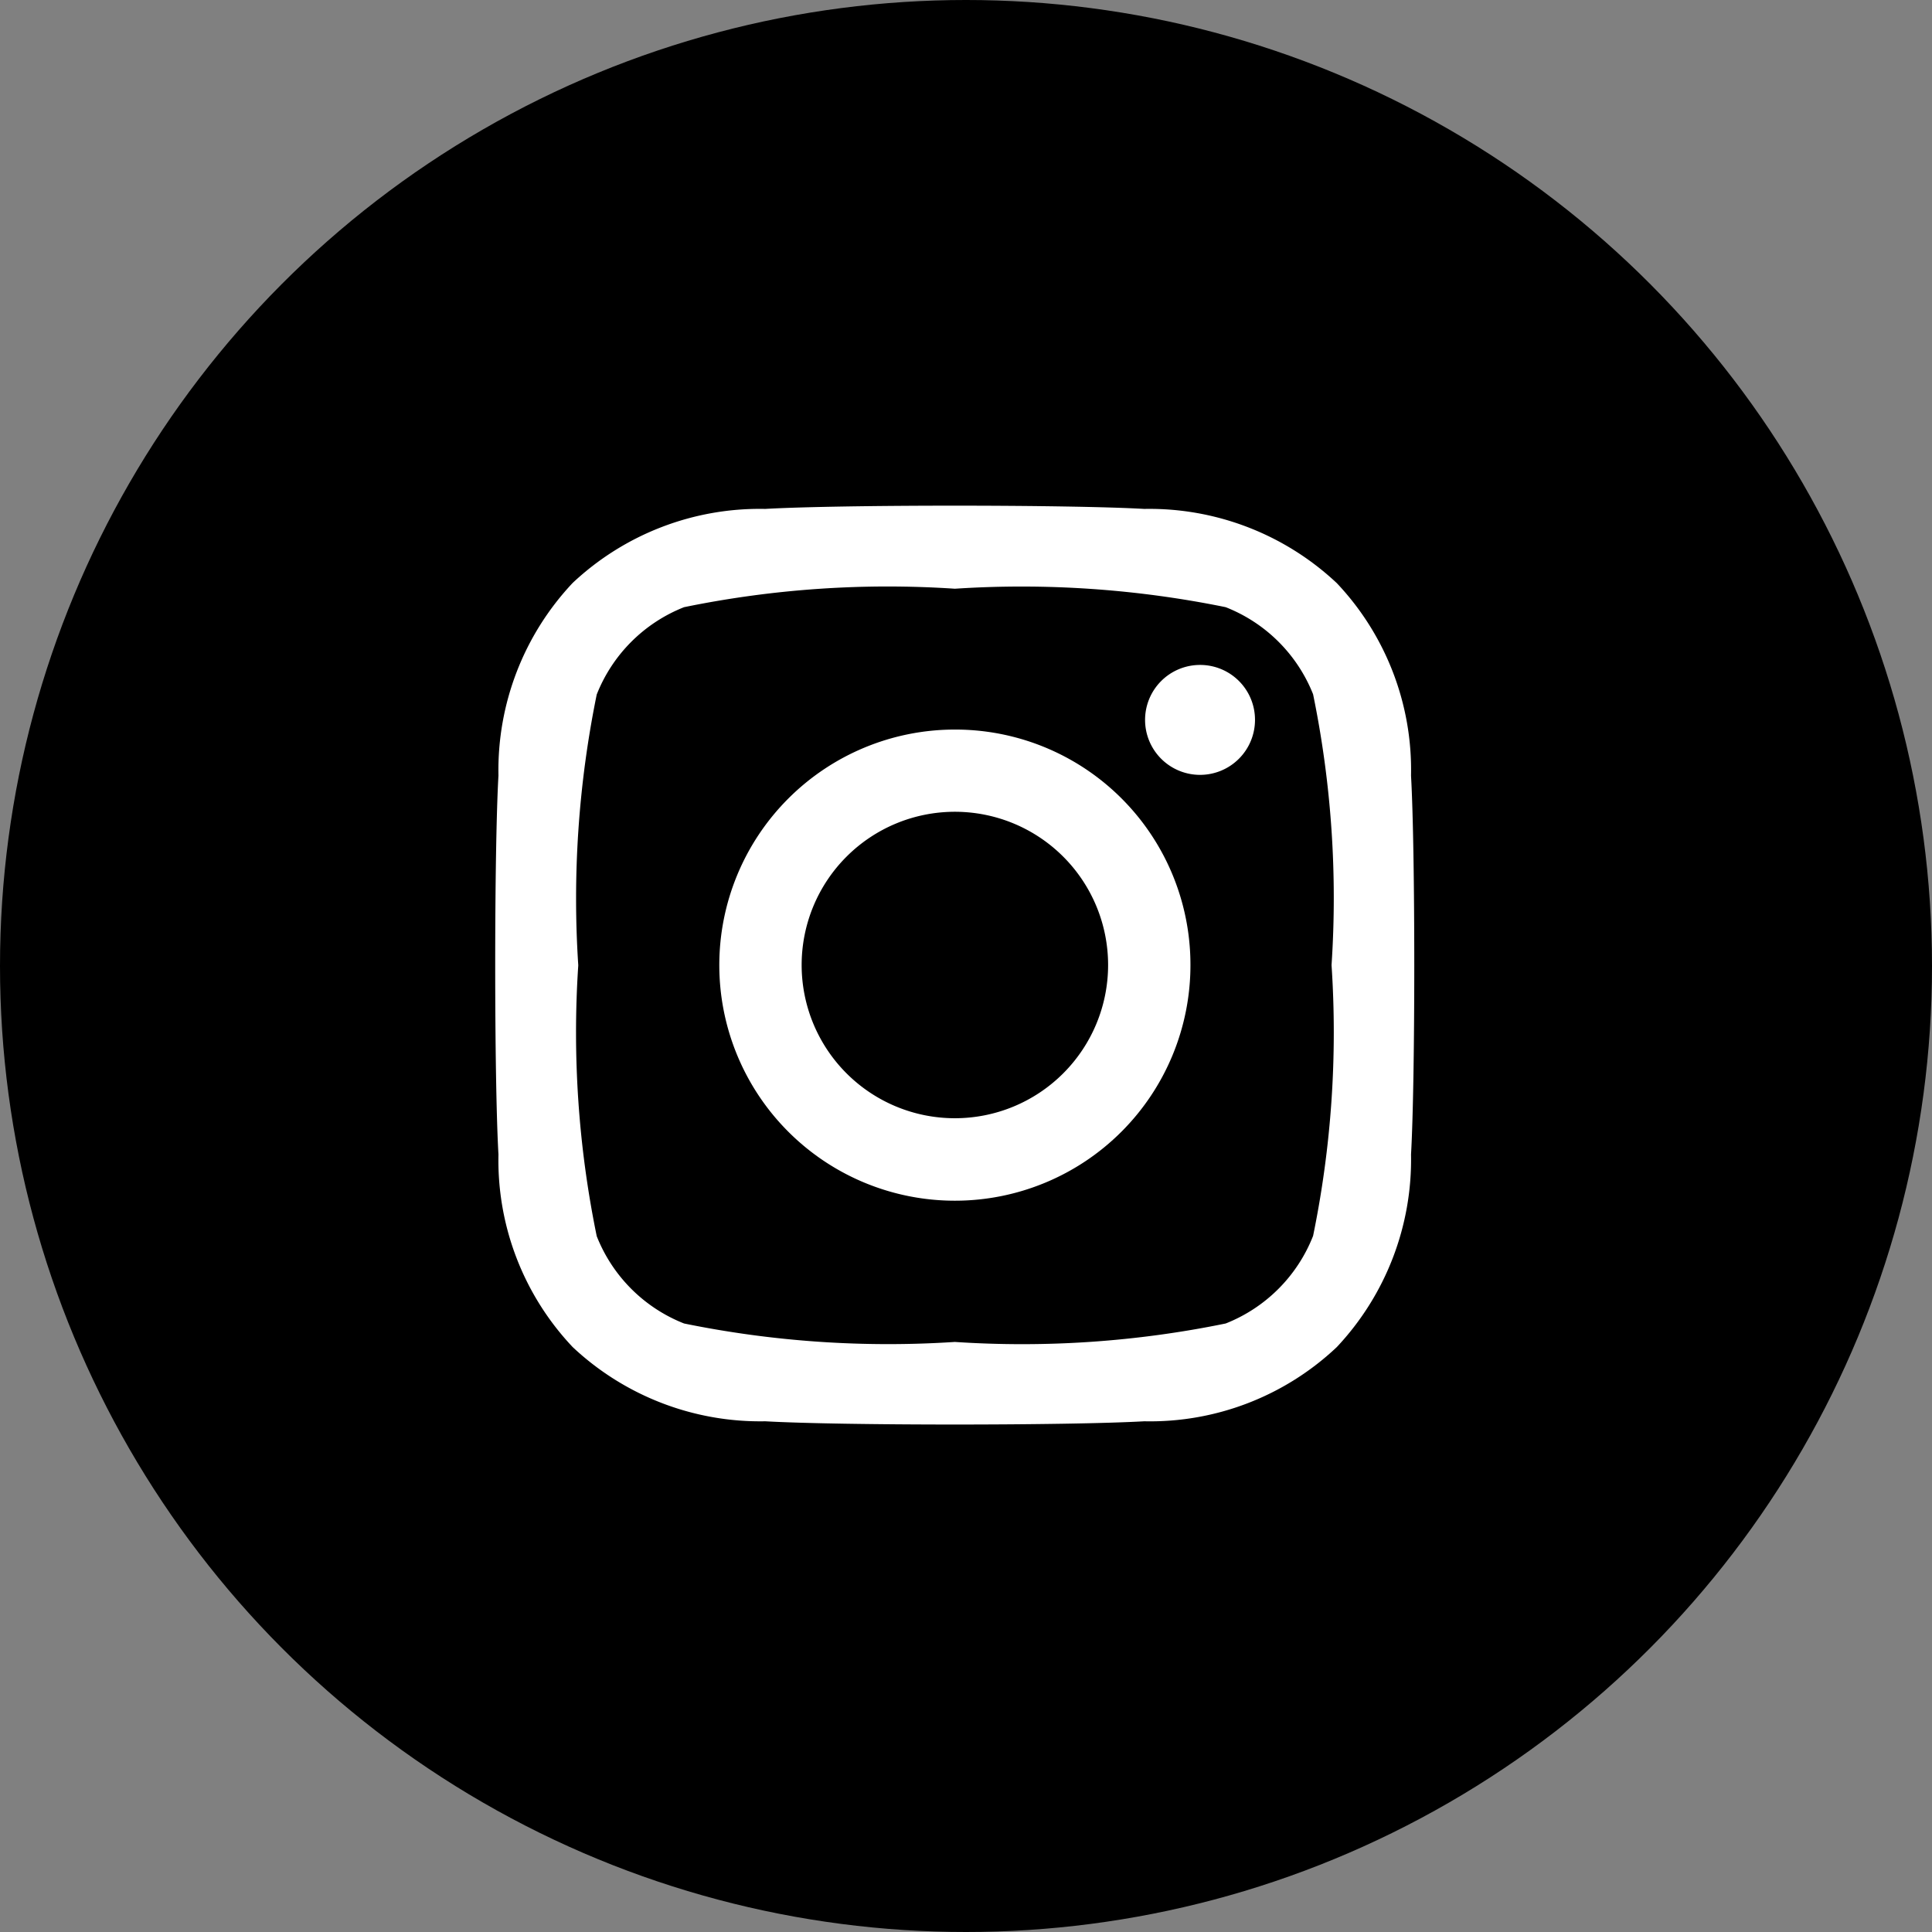
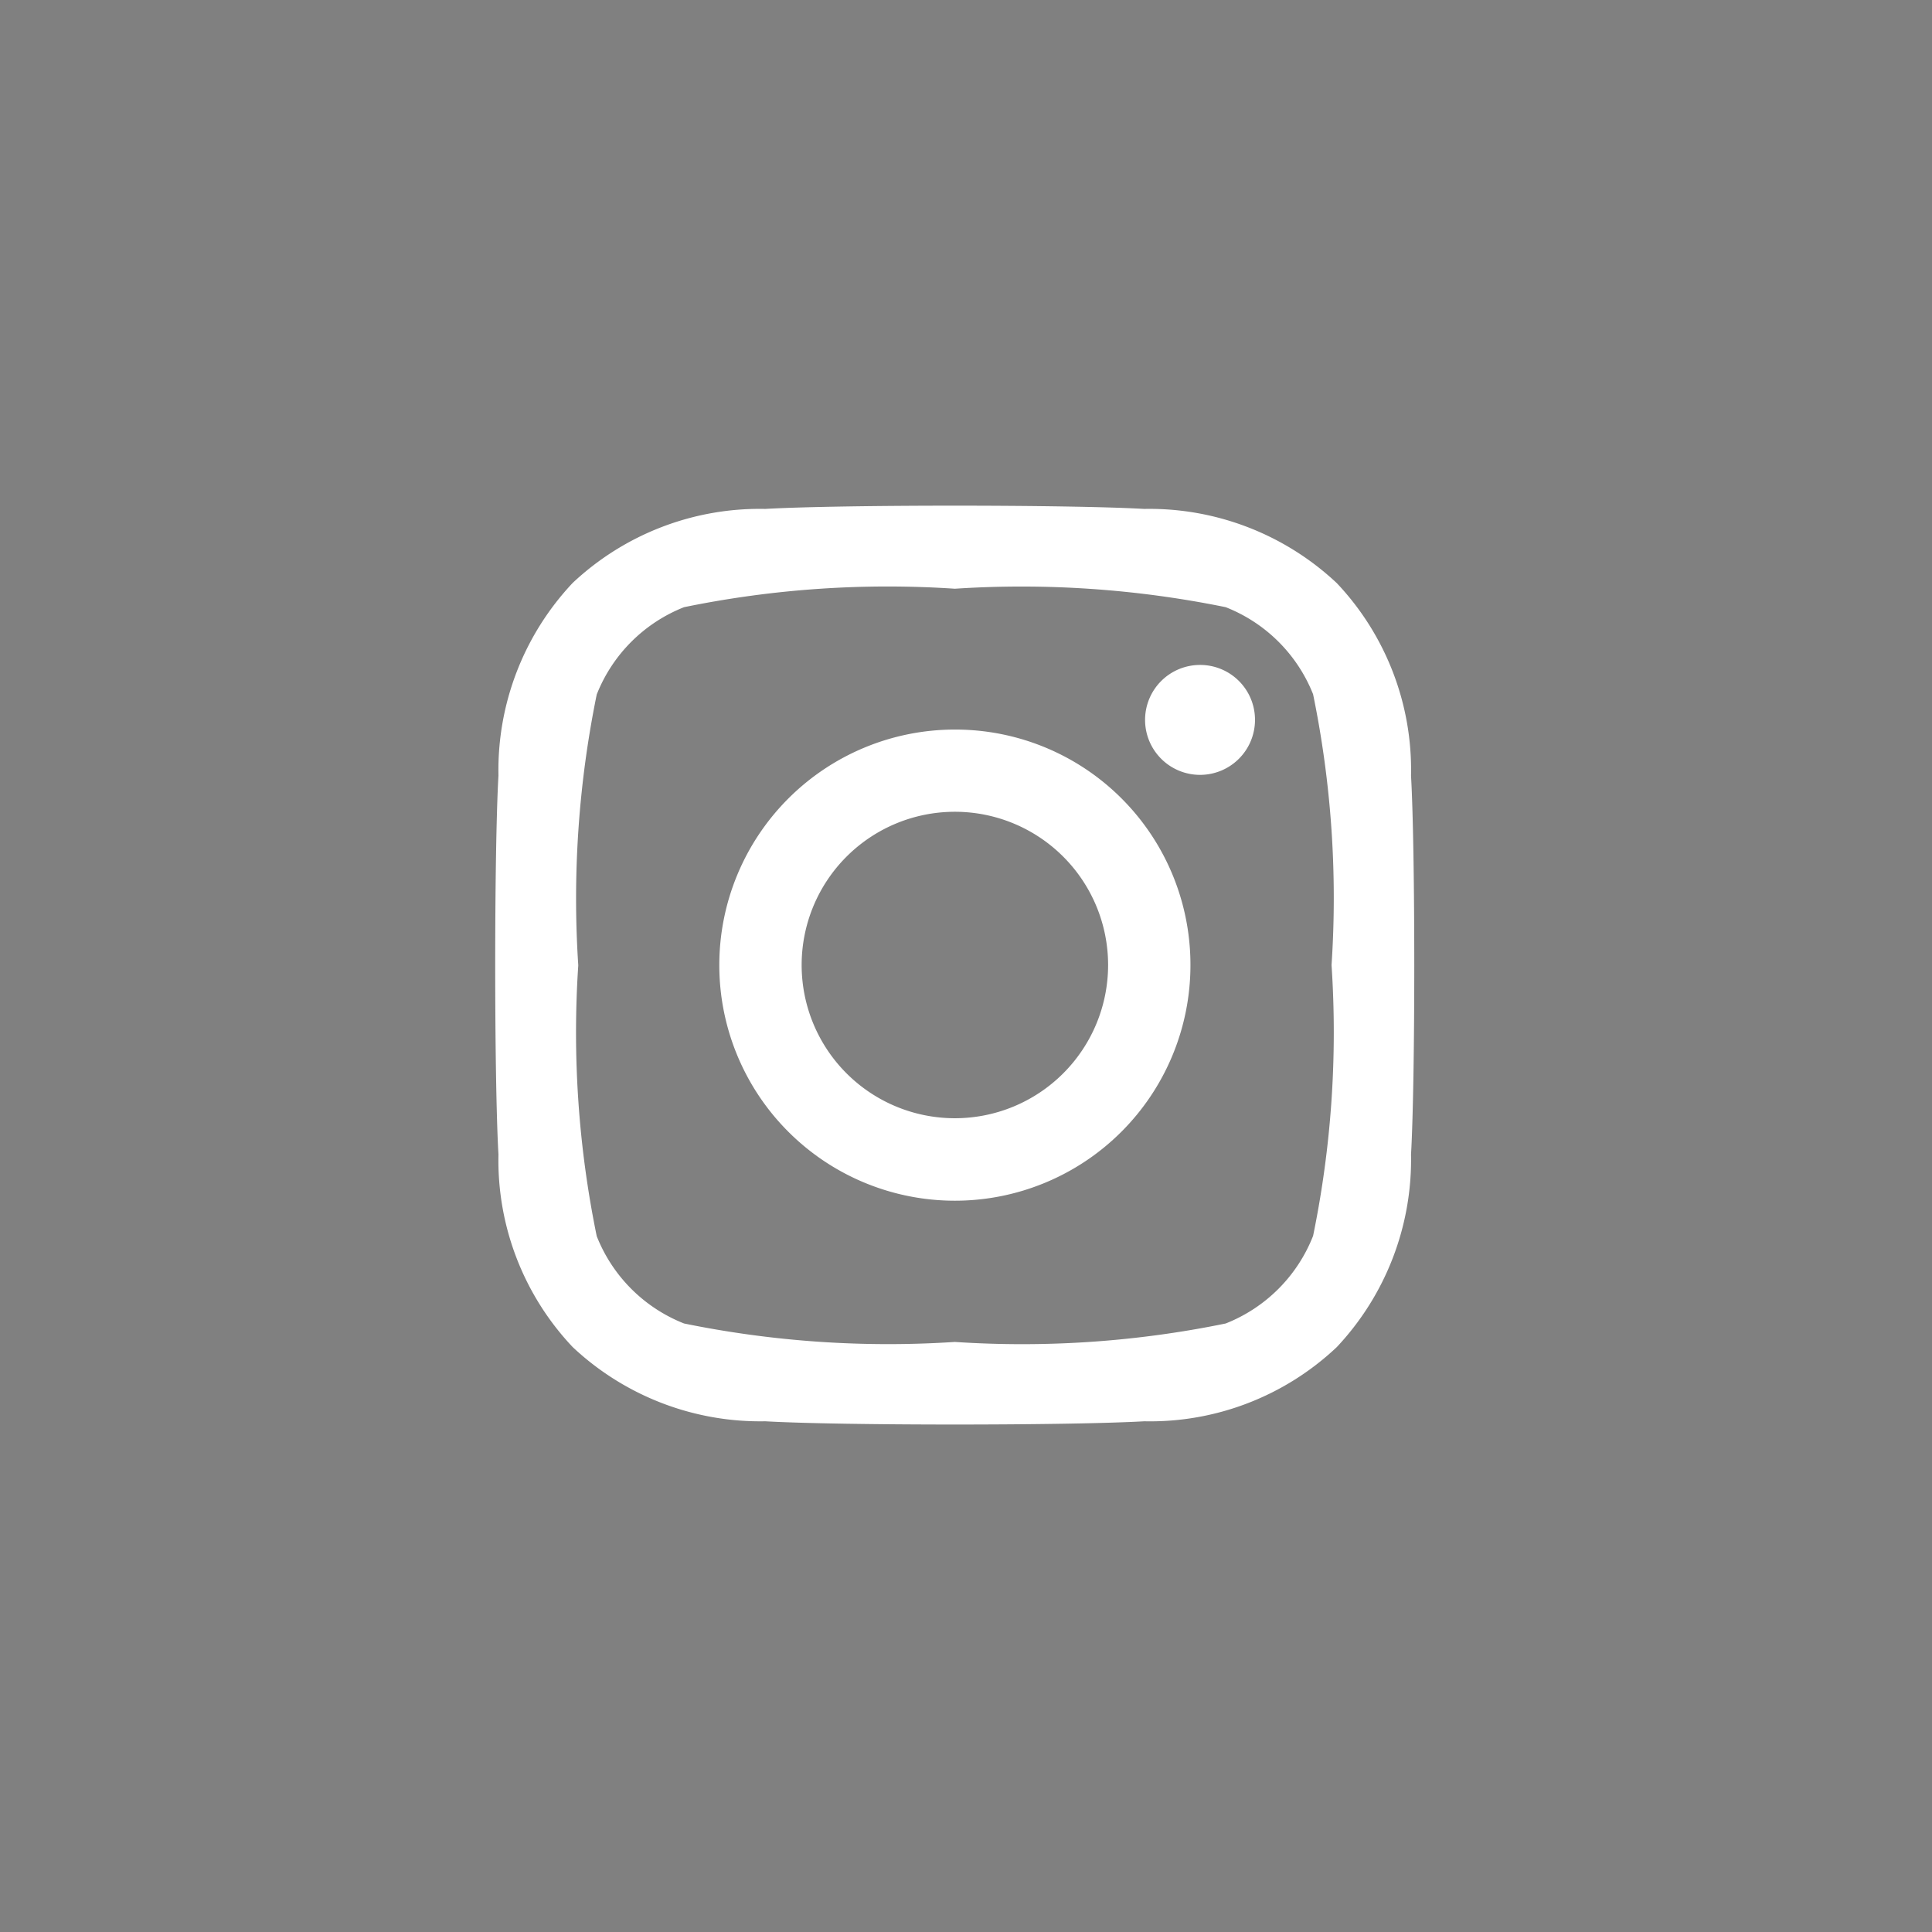
<svg xmlns="http://www.w3.org/2000/svg" width="29" height="29" viewBox="0 0 29 29">
  <rect x="0" y="0" width="29" height="29" fill="#808080" stroke="none" />
  <g id="Group_37" data-name="Group 37" transform="translate(-1492 -206)">
-     <circle id="Ellipse_3" data-name="Ellipse 3" cx="14.5" cy="14.5" r="14.5" transform="translate(1492 206)" />
    <path id="instagram-brands" d="M6.823,35.185a3.536,3.536,0,1,0,3.536,3.536A3.53,3.53,0,0,0,6.823,35.185Zm0,5.834a2.3,2.3,0,1,1,2.3-2.3A2.3,2.3,0,0,1,6.823,41.019Zm4.505-5.979a.825.825,0,1,1-.825-.825A.823.823,0,0,1,11.328,35.04Zm2.342.837a4.081,4.081,0,0,0-1.114-2.89,4.108,4.108,0,0,0-2.89-1.114c-1.139-.065-4.551-.065-5.69,0a4.1,4.1,0,0,0-2.89,1.111,4.1,4.1,0,0,0-1.114,2.89c-.065,1.139-.065,4.551,0,5.69a4.081,4.081,0,0,0,1.114,2.89,4.113,4.113,0,0,0,2.89,1.114c1.139.065,4.551.065,5.69,0a4.081,4.081,0,0,0,2.89-1.114,4.108,4.108,0,0,0,1.114-2.89C13.735,40.425,13.735,37.015,13.67,35.877ZM12.2,42.785A2.327,2.327,0,0,1,10.888,44.1a15.2,15.2,0,0,1-4.065.277A15.317,15.317,0,0,1,2.758,44.1a2.327,2.327,0,0,1-1.311-1.311,15.2,15.2,0,0,1-.277-4.065,15.317,15.317,0,0,1,.277-4.065,2.327,2.327,0,0,1,1.311-1.311,15.2,15.2,0,0,1,4.065-.277,15.317,15.317,0,0,1,4.065.277A2.327,2.327,0,0,1,12.2,34.655a15.2,15.2,0,0,1,.277,4.065A15.189,15.189,0,0,1,12.2,42.785Z" transform="translate(1499.51 181.766)" fill="#fff" />
  </g>
</svg>